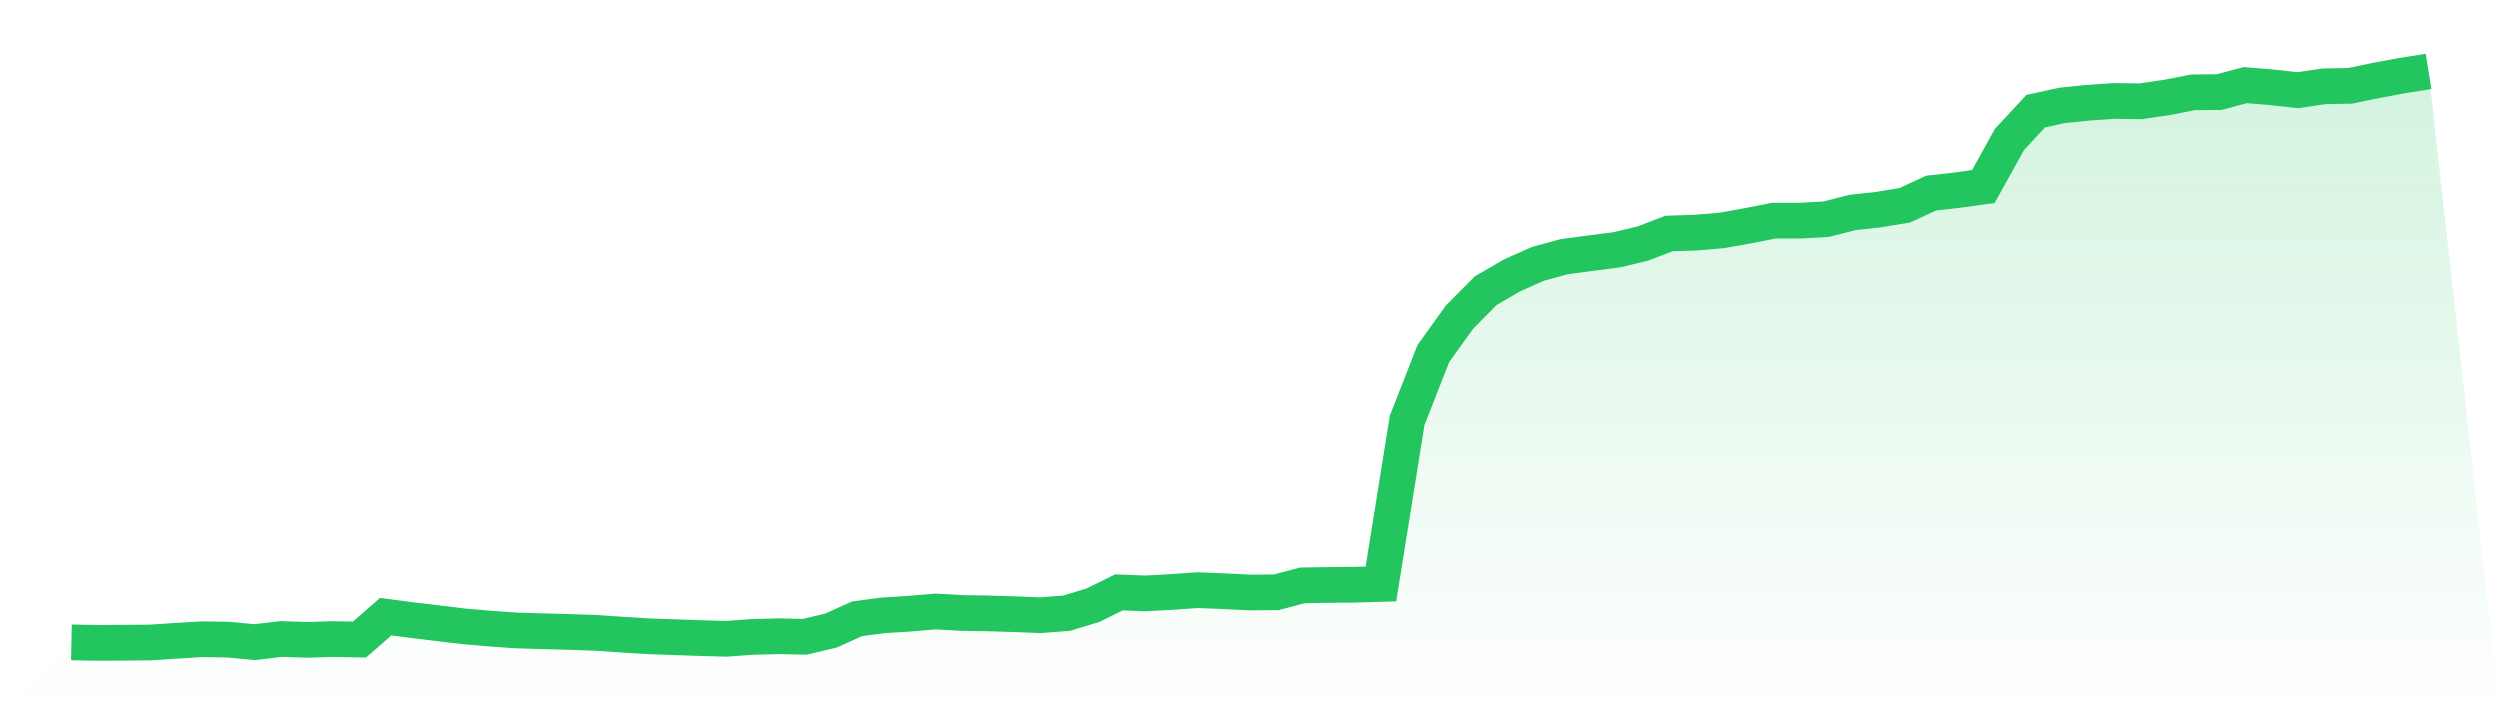
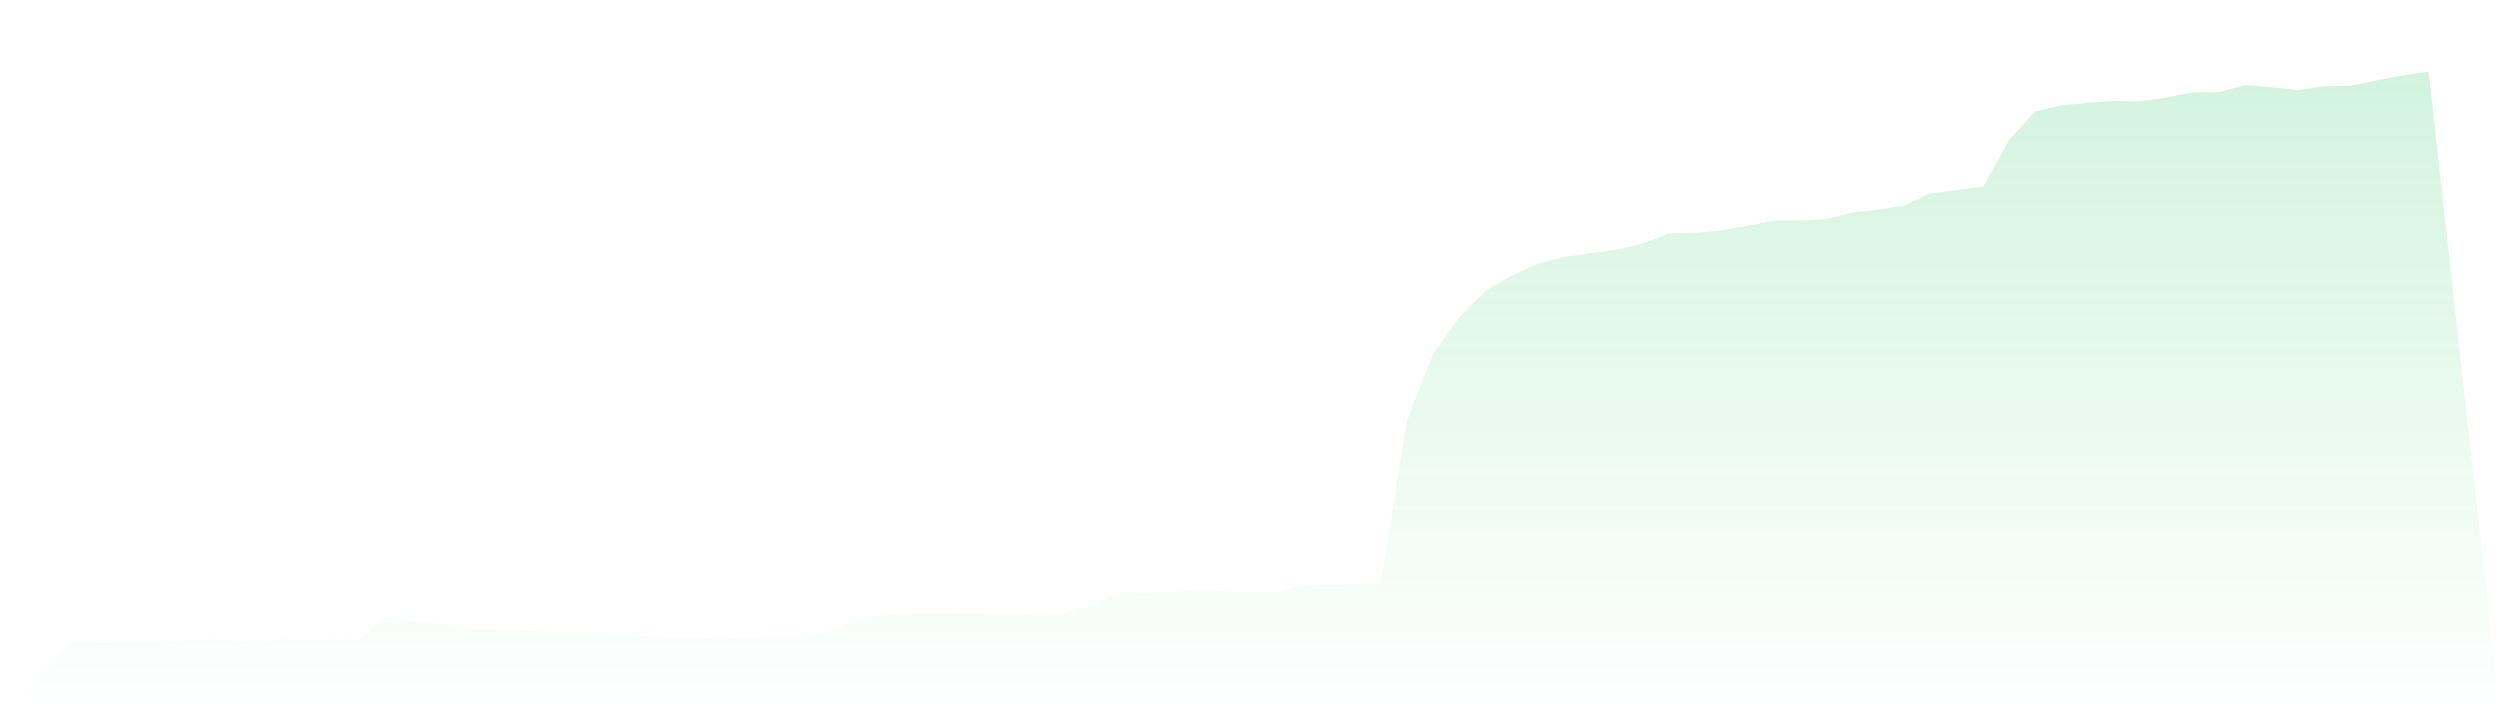
<svg xmlns="http://www.w3.org/2000/svg" viewBox="0 0 140 40">
  <defs>
    <linearGradient id="gradient" x1="0" x2="0" y1="0" y2="1">
      <stop offset="0%" stop-color="#22c55e" stop-opacity="0.2" />
      <stop offset="100%" stop-color="#22c55e" stop-opacity="0" />
    </linearGradient>
  </defs>
  <path d="M4,35.972 L4,35.972 L5.467,36 L6.933,35.992 L8.4,35.98 L9.867,35.884 L11.333,35.796 L12.8,35.82 L14.267,35.96 L15.733,35.784 L17.2,35.832 L18.667,35.788 L20.133,35.816 L21.6,34.534 L23.067,34.725 L24.533,34.901 L26,35.077 L27.467,35.205 L28.933,35.305 L30.4,35.349 L31.867,35.389 L33.333,35.437 L34.8,35.537 L36.267,35.628 L37.733,35.68 L39.2,35.732 L40.667,35.772 L42.133,35.668 L43.6,35.628 L45.067,35.66 L46.533,35.313 L48,34.65 L49.467,34.458 L50.933,34.366 L52.4,34.242 L53.867,34.326 L55.333,34.35 L56.8,34.394 L58.267,34.45 L59.733,34.338 L61.2,33.894 L62.667,33.171 L64.133,33.231 L65.6,33.151 L67.067,33.047 L68.533,33.107 L70,33.179 L71.467,33.167 L72.933,32.78 L74.4,32.756 L75.867,32.744 L77.333,32.7 L78.8,23.542 L80.267,19.802 L81.733,17.757 L83.2,16.278 L84.667,15.423 L86.133,14.772 L87.6,14.372 L89.067,14.177 L90.533,13.989 L92,13.637 L93.467,13.074 L94.933,13.03 L96.4,12.906 L97.867,12.646 L99.333,12.355 L100.8,12.355 L102.267,12.275 L103.733,11.899 L105.2,11.739 L106.667,11.496 L108.133,10.816 L109.6,10.649 L111.067,10.445 L112.533,7.804 L114,6.225 L115.467,5.902 L116.933,5.754 L118.4,5.654 L119.867,5.674 L121.333,5.458 L122.8,5.171 L124.267,5.159 L125.733,4.767 L127.2,4.887 L128.667,5.051 L130.133,4.835 L131.6,4.807 L133.067,4.503 L134.533,4.232 L136,4 L140,40 L0,40 z" fill="url(#gradient)" />
-   <path d="M4,35.972 L4,35.972 L5.467,36 L6.933,35.992 L8.4,35.98 L9.867,35.884 L11.333,35.796 L12.8,35.82 L14.267,35.96 L15.733,35.784 L17.2,35.832 L18.667,35.788 L20.133,35.816 L21.6,34.534 L23.067,34.725 L24.533,34.901 L26,35.077 L27.467,35.205 L28.933,35.305 L30.4,35.349 L31.867,35.389 L33.333,35.437 L34.8,35.537 L36.267,35.628 L37.733,35.68 L39.2,35.732 L40.667,35.772 L42.133,35.668 L43.6,35.628 L45.067,35.66 L46.533,35.313 L48,34.65 L49.467,34.458 L50.933,34.366 L52.4,34.242 L53.867,34.326 L55.333,34.35 L56.8,34.394 L58.267,34.45 L59.733,34.338 L61.2,33.894 L62.667,33.171 L64.133,33.231 L65.6,33.151 L67.067,33.047 L68.533,33.107 L70,33.179 L71.467,33.167 L72.933,32.78 L74.4,32.756 L75.867,32.744 L77.333,32.7 L78.8,23.542 L80.267,19.802 L81.733,17.757 L83.2,16.278 L84.667,15.423 L86.133,14.772 L87.6,14.372 L89.067,14.177 L90.533,13.989 L92,13.637 L93.467,13.074 L94.933,13.03 L96.4,12.906 L97.867,12.646 L99.333,12.355 L100.8,12.355 L102.267,12.275 L103.733,11.899 L105.2,11.739 L106.667,11.496 L108.133,10.816 L109.6,10.649 L111.067,10.445 L112.533,7.804 L114,6.225 L115.467,5.902 L116.933,5.754 L118.4,5.654 L119.867,5.674 L121.333,5.458 L122.8,5.171 L124.267,5.159 L125.733,4.767 L127.2,4.887 L128.667,5.051 L130.133,4.835 L131.6,4.807 L133.067,4.503 L134.533,4.232 L136,4" fill="none" stroke="#22c55e" stroke-width="2" />
</svg>